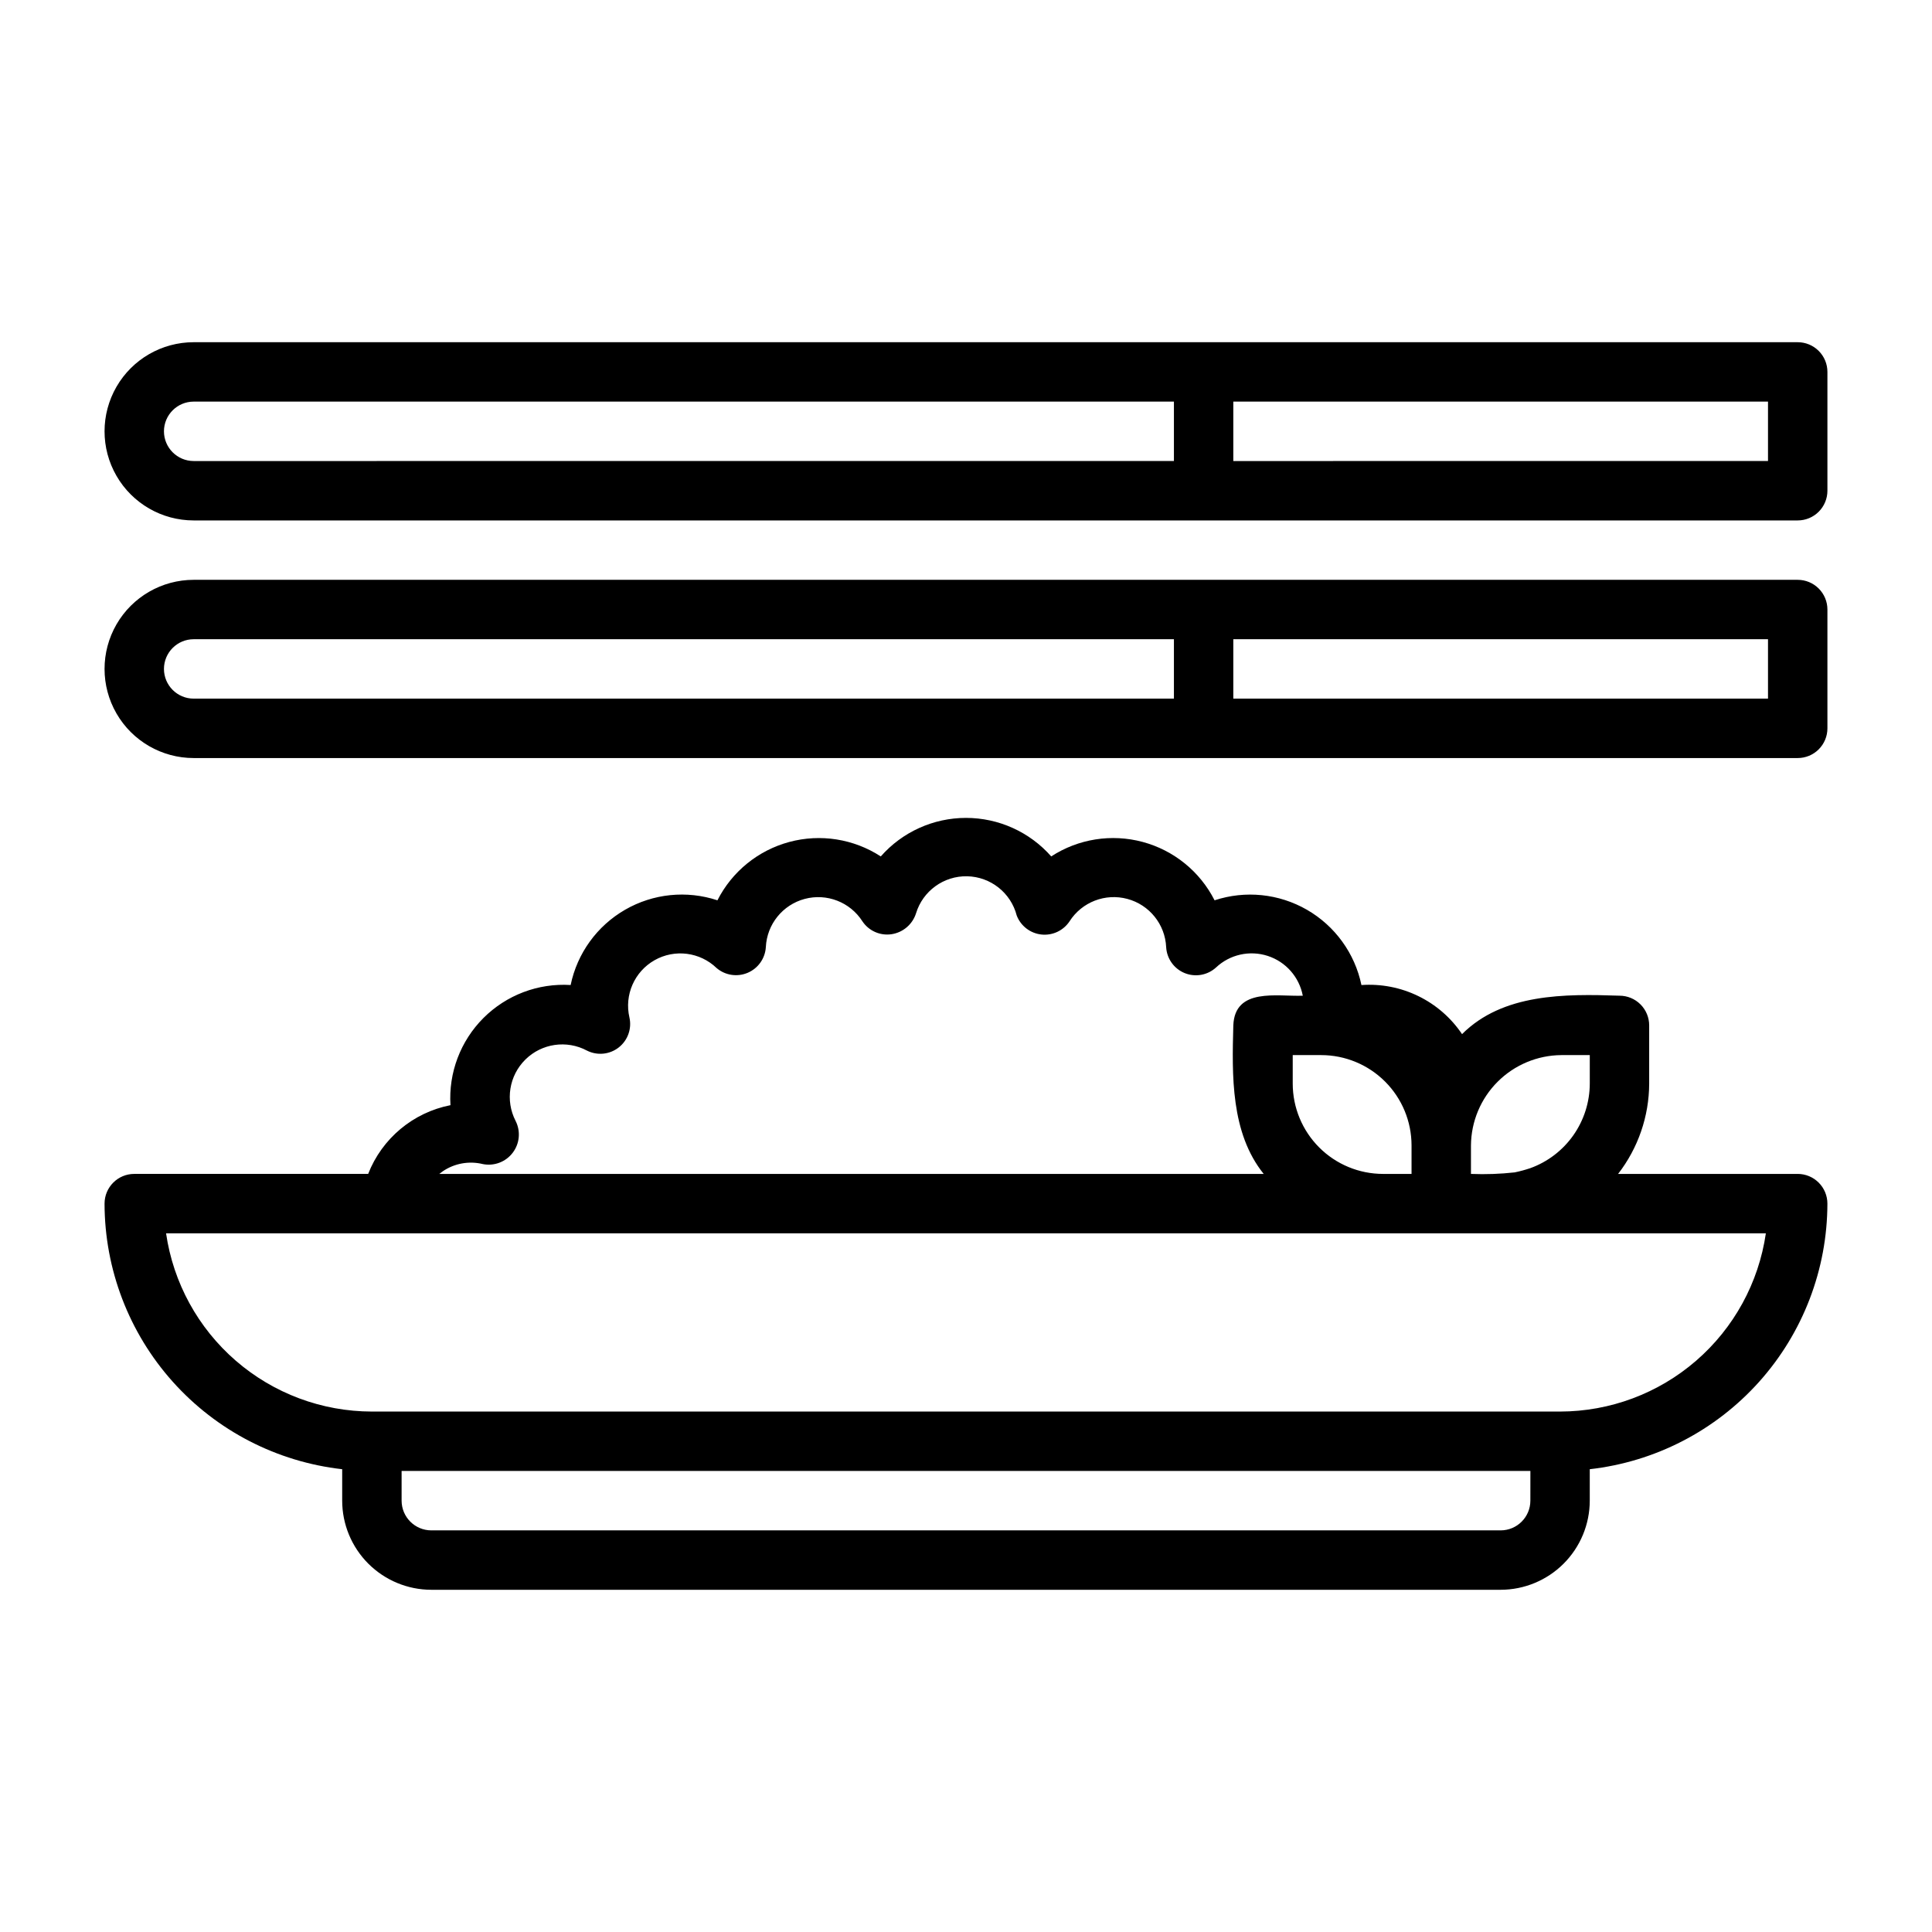
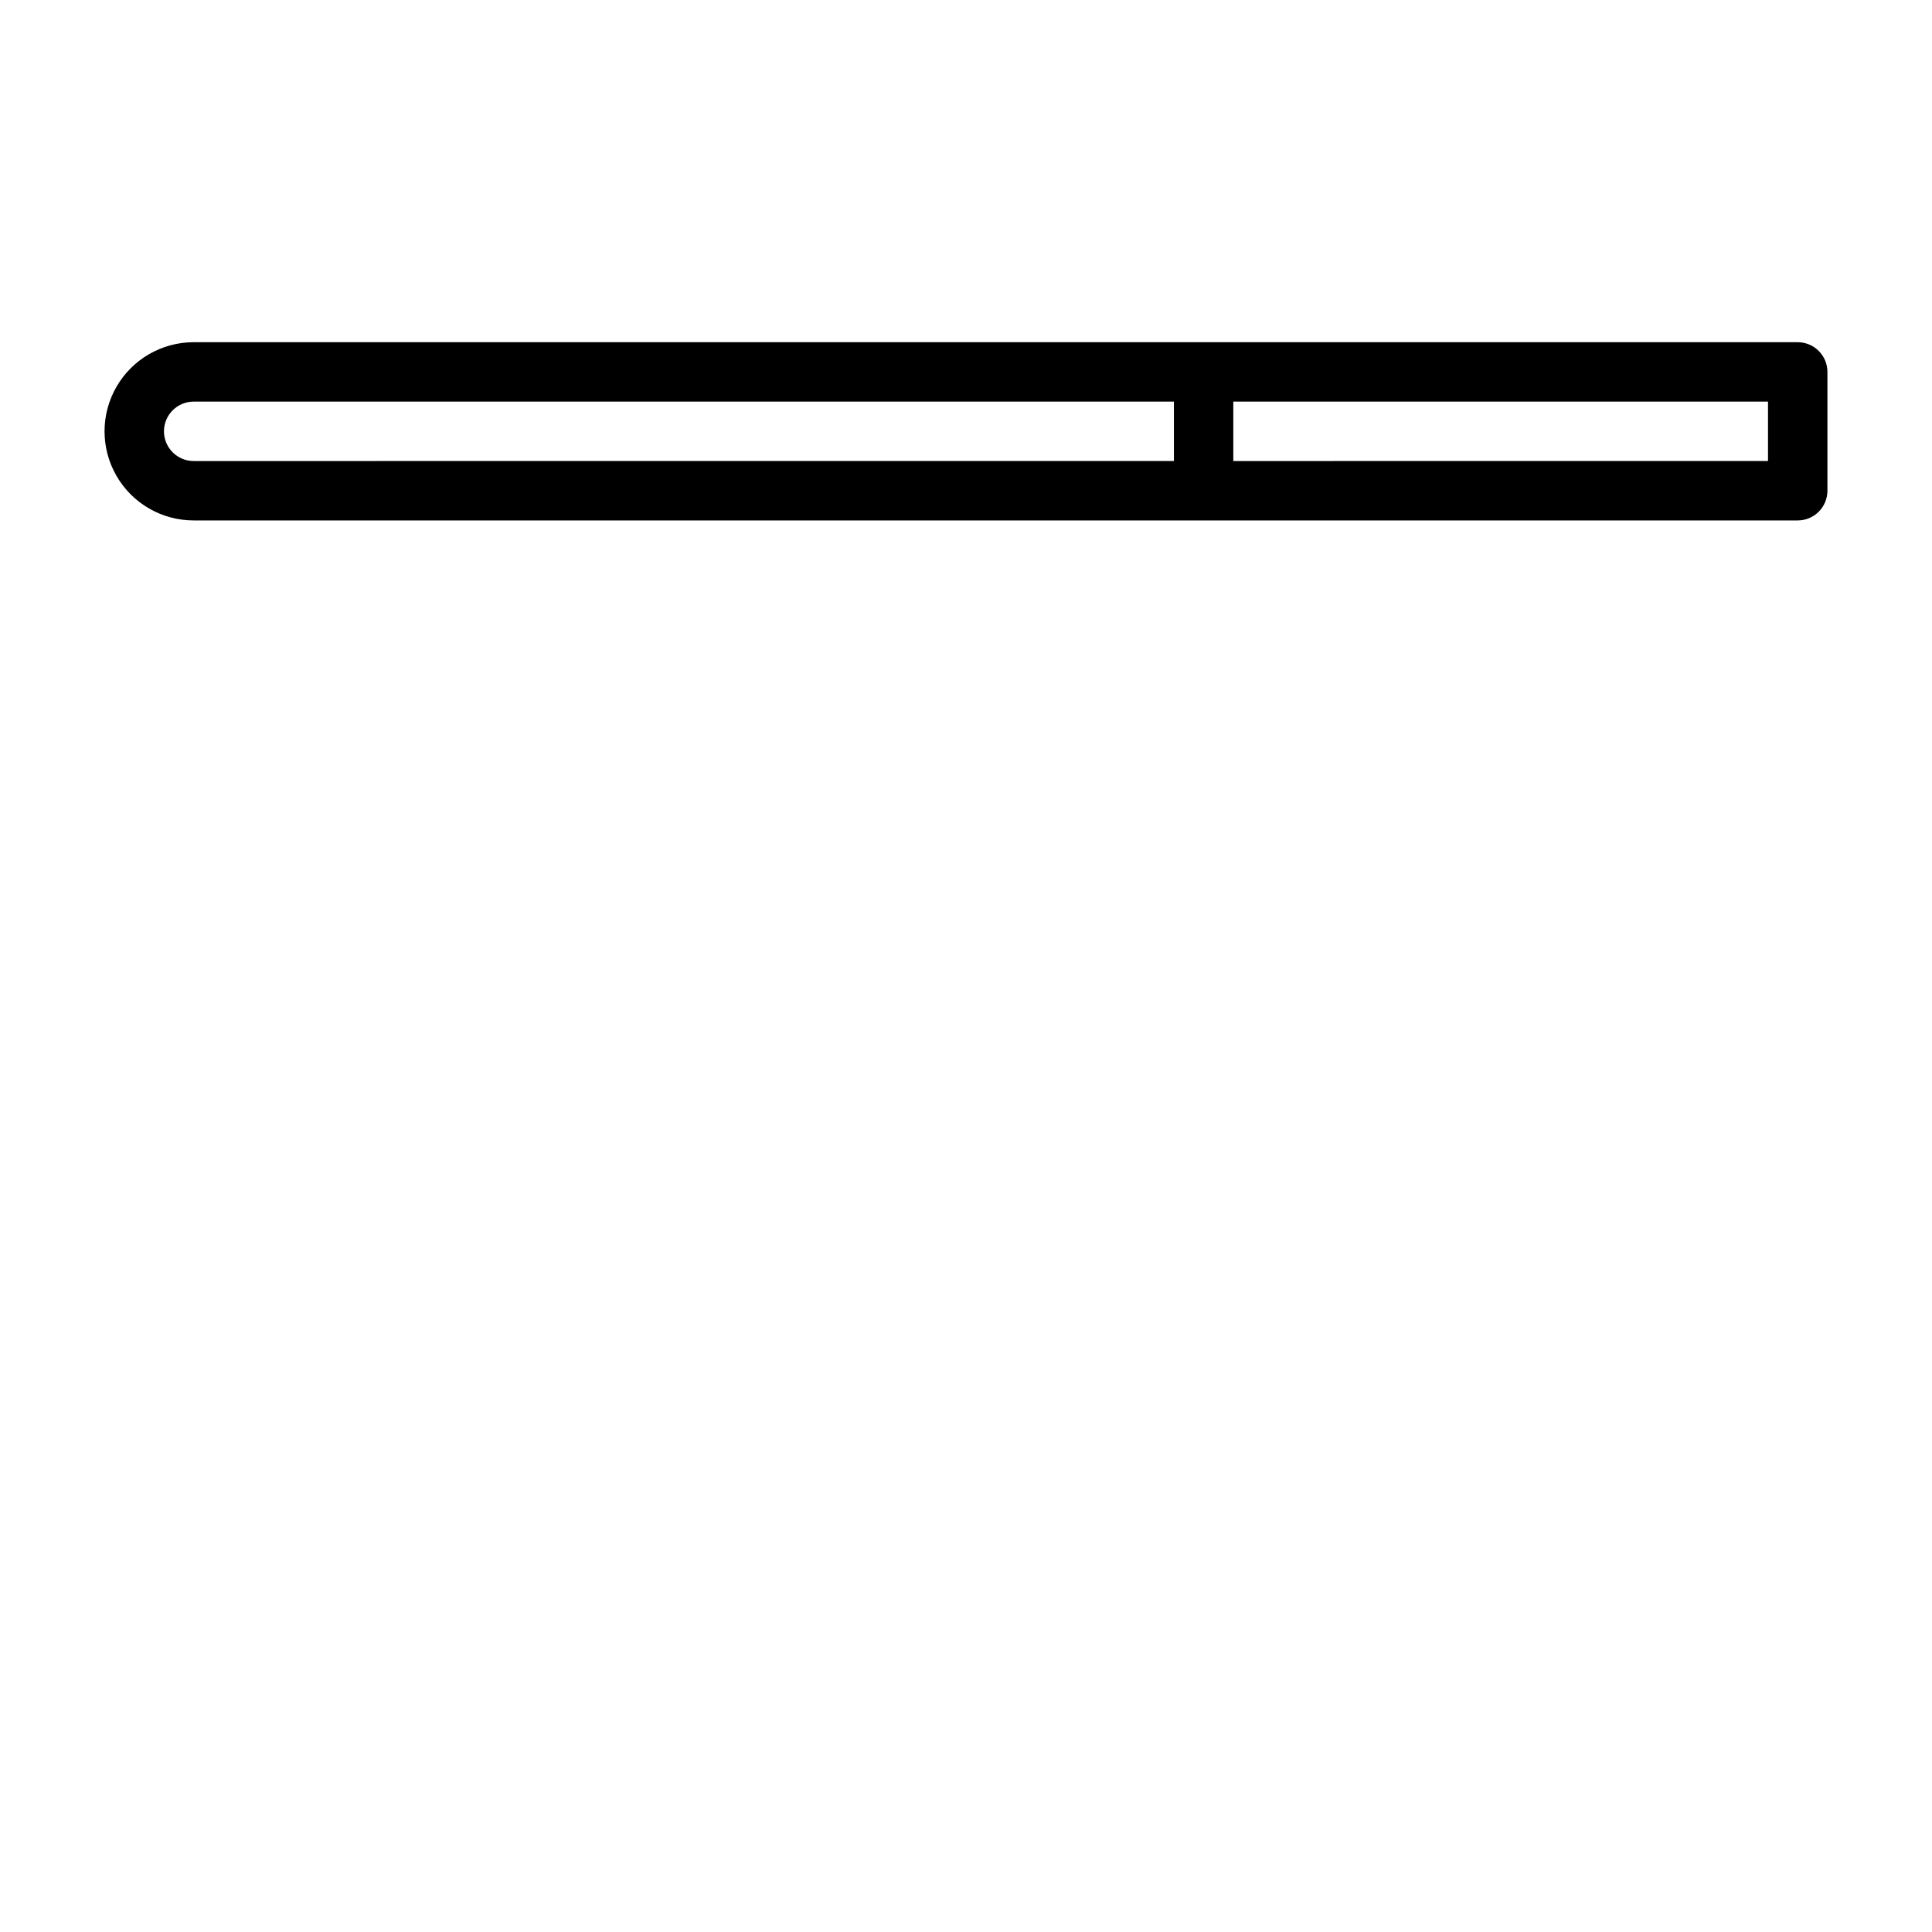
<svg xmlns="http://www.w3.org/2000/svg" fill="#000000" width="800px" height="800px" version="1.1" viewBox="144 144 512 512">
  <g>
-     <path d="m620.41 455.1h-47.598c5.309-6.848 8.207-15.258 8.238-23.922v-15.438c0-2.086-0.828-4.09-2.305-5.566-1.477-1.477-3.481-2.305-5.566-2.305-14.531-0.492-30.93-0.598-41.723 10.188v-0.004c-2.906-4.32-6.902-7.797-11.586-10.078-4.68-2.285-9.879-3.293-15.074-2.926-1.75-8.402-7-15.656-14.434-19.945-7.434-4.285-16.34-5.199-24.488-2.512-3.867-7.625-10.793-13.25-19.051-15.469s-17.07-0.824-24.238 3.836c-5.711-6.488-13.941-10.207-22.586-10.207-8.648 0-16.875 3.723-22.586 10.211-7.168-4.66-15.977-6.055-24.234-3.836-8.258 2.219-15.184 7.84-19.051 15.465-8.145-2.695-17.051-1.785-24.48 2.504-7.434 4.289-12.68 11.543-14.422 19.945-8.598-0.535-17.012 2.648-23.105 8.738-6.094 6.094-9.277 14.508-8.742 23.105-9.906 1.945-18.133 8.816-21.812 18.215h-61.988c-4.348 0-7.871 3.527-7.871 7.875 0.023 17.414 6.457 34.215 18.07 47.195s27.598 21.234 44.906 23.188v8.336c0.004 6.262 2.496 12.266 6.922 16.691 4.43 4.426 10.43 6.918 16.691 6.926h283.39c6.262-0.008 12.266-2.5 16.691-6.926s6.918-10.43 6.926-16.691v-8.336c17.305-1.953 33.289-10.207 44.906-23.188 11.613-12.98 18.043-29.781 18.07-47.195 0-2.09-0.832-4.094-2.309-5.566-1.477-1.477-3.477-2.309-5.566-2.309zm-62.668-31.488h7.566v7.566c-0.016 4.902-1.539 9.68-4.359 13.688-2.824 4.008-6.812 7.051-11.422 8.715-1.352 0.453-2.727 0.824-4.121 1.113-3.848 0.426-7.719 0.562-11.586 0.406v-7.562c0.051-6.328 2.586-12.387 7.062-16.859 4.477-4.477 10.531-7.016 16.859-7.066zm-47.23 31.488c-6.344-0.008-12.426-2.527-16.91-7.016-4.484-4.484-7.008-10.562-7.016-16.906v-7.566h7.566c6.34 0.008 12.422 2.531 16.906 7.016 4.488 4.484 7.008 10.566 7.016 16.91v7.562zm-249.18-0.691c3.117-2.121 6.988-2.812 10.648-1.91 2.996 0.586 6.062-0.586 7.902-3.019 1.844-2.43 2.137-5.699 0.758-8.422-2.789-5.41-1.734-12.004 2.602-16.277 4.332-4.269 10.941-5.227 16.312-2.359 2.723 1.371 5.992 1.051 8.398-0.824s3.519-4.965 2.856-7.941c-1.391-5.977 1.312-12.156 6.652-15.188 5.336-3.027 12.027-2.184 16.445 2.074 2.289 1.949 5.477 2.434 8.242 1.258 2.762-1.172 4.625-3.809 4.809-6.809 0.289-6.043 4.453-11.207 10.297-12.77 5.848-1.559 12.031 0.84 15.293 5.934 1.688 2.531 4.684 3.863 7.691 3.426 3.051-0.449 5.582-2.598 6.516-5.535 1.812-5.941 7.352-9.957 13.562-9.824 6.207 0.137 11.57 4.383 13.125 10.395 1.062 2.773 3.59 4.719 6.539 5.039 2.953 0.324 5.836-1.035 7.473-3.512 3.266-5.098 9.453-7.492 15.301-5.926 5.848 1.562 10.008 6.734 10.293 12.777 0.168 3.047 2.074 5.727 4.898 6.879s6.062 0.578 8.316-1.48c3.668-3.449 8.922-4.621 13.707-3.066 4.789 1.559 8.348 5.598 9.285 10.543-6.777 0.262-18.016-2.234-18.41 7.871-0.355 13.23-0.707 28.477 8.051 39.359l-218.48 0.004c0.293-0.246 0.602-0.477 0.922-0.695zm288.23 87.285c-0.004 4.344-3.527 7.867-7.871 7.871h-283.39c-4.344-0.004-7.863-3.527-7.871-7.871v-7.871h299.14zm7.871-23.617h-314.88c-13.246-0.016-26.047-4.797-36.059-13.469-10.016-8.672-16.574-20.656-18.484-33.762h423.96c-1.906 13.105-8.469 25.09-18.484 33.762-10.012 8.672-22.812 13.453-36.059 13.469z" />
-     <path d="m620.41 297.66h-425.09c-8.434 0-16.23 4.5-20.449 11.805-4.219 7.309-4.219 16.312 0 23.617 4.219 7.309 12.016 11.809 20.449 11.809h425.09c2.09 0 4.09-0.828 5.566-2.305 1.477-1.477 2.309-3.481 2.309-5.566v-31.488c0-2.09-0.832-4.09-2.309-5.566-1.477-1.477-3.477-2.305-5.566-2.305zm-432.96 23.613c0.008-4.344 3.527-7.867 7.871-7.871h259.78v15.742h-259.78c-4.344-0.004-7.863-3.523-7.871-7.871zm425.09 7.871h-141.7v-15.742h141.7z" />
    <path d="m620.41 234.69h-425.09c-8.434 0-16.23 4.5-20.449 11.805-4.219 7.309-4.219 16.312 0 23.617 4.219 7.309 12.016 11.809 20.449 11.809h425.09c2.09 0 4.09-0.828 5.566-2.305 1.477-1.477 2.309-3.481 2.309-5.566v-31.488c0-2.09-0.832-4.09-2.309-5.566-1.477-1.477-3.477-2.305-5.566-2.305zm-432.96 23.613c0.008-4.344 3.527-7.863 7.871-7.871h259.78v15.742l-259.78 0.004c-4.344-0.008-7.863-3.527-7.871-7.875zm425.09 7.871-141.7 0.004v-15.746h141.7z" />
  </g>
</svg>